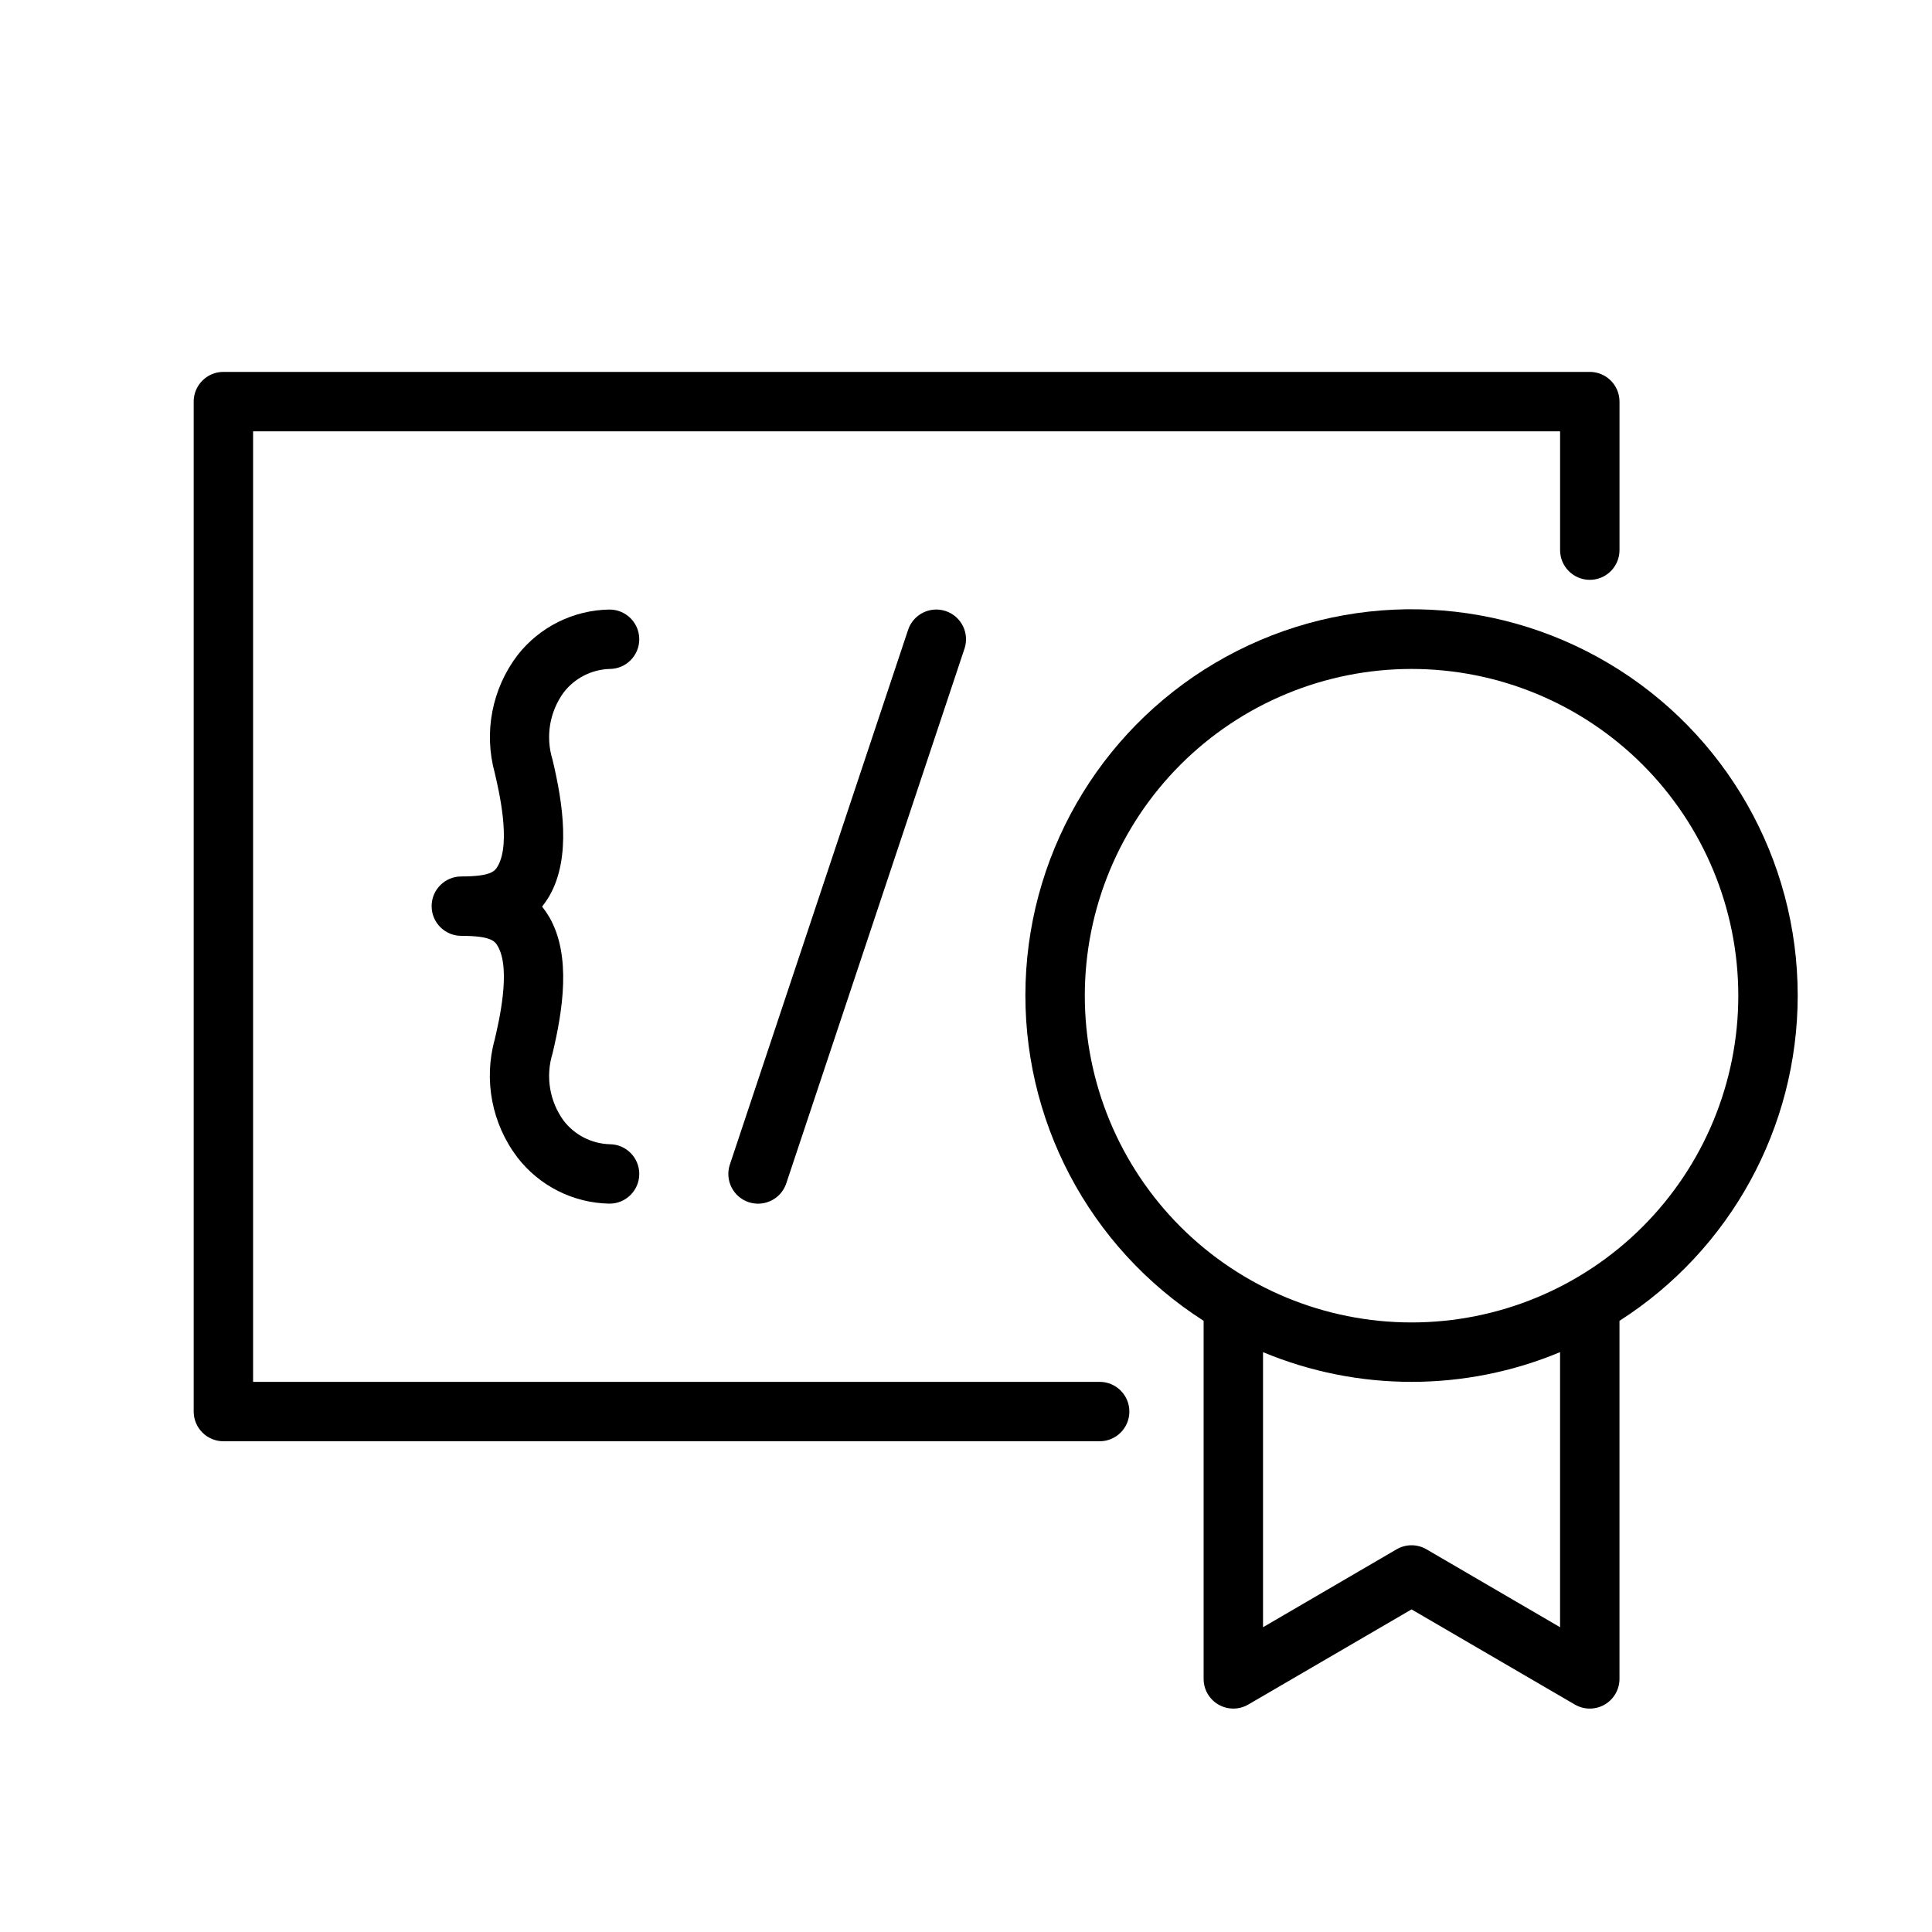
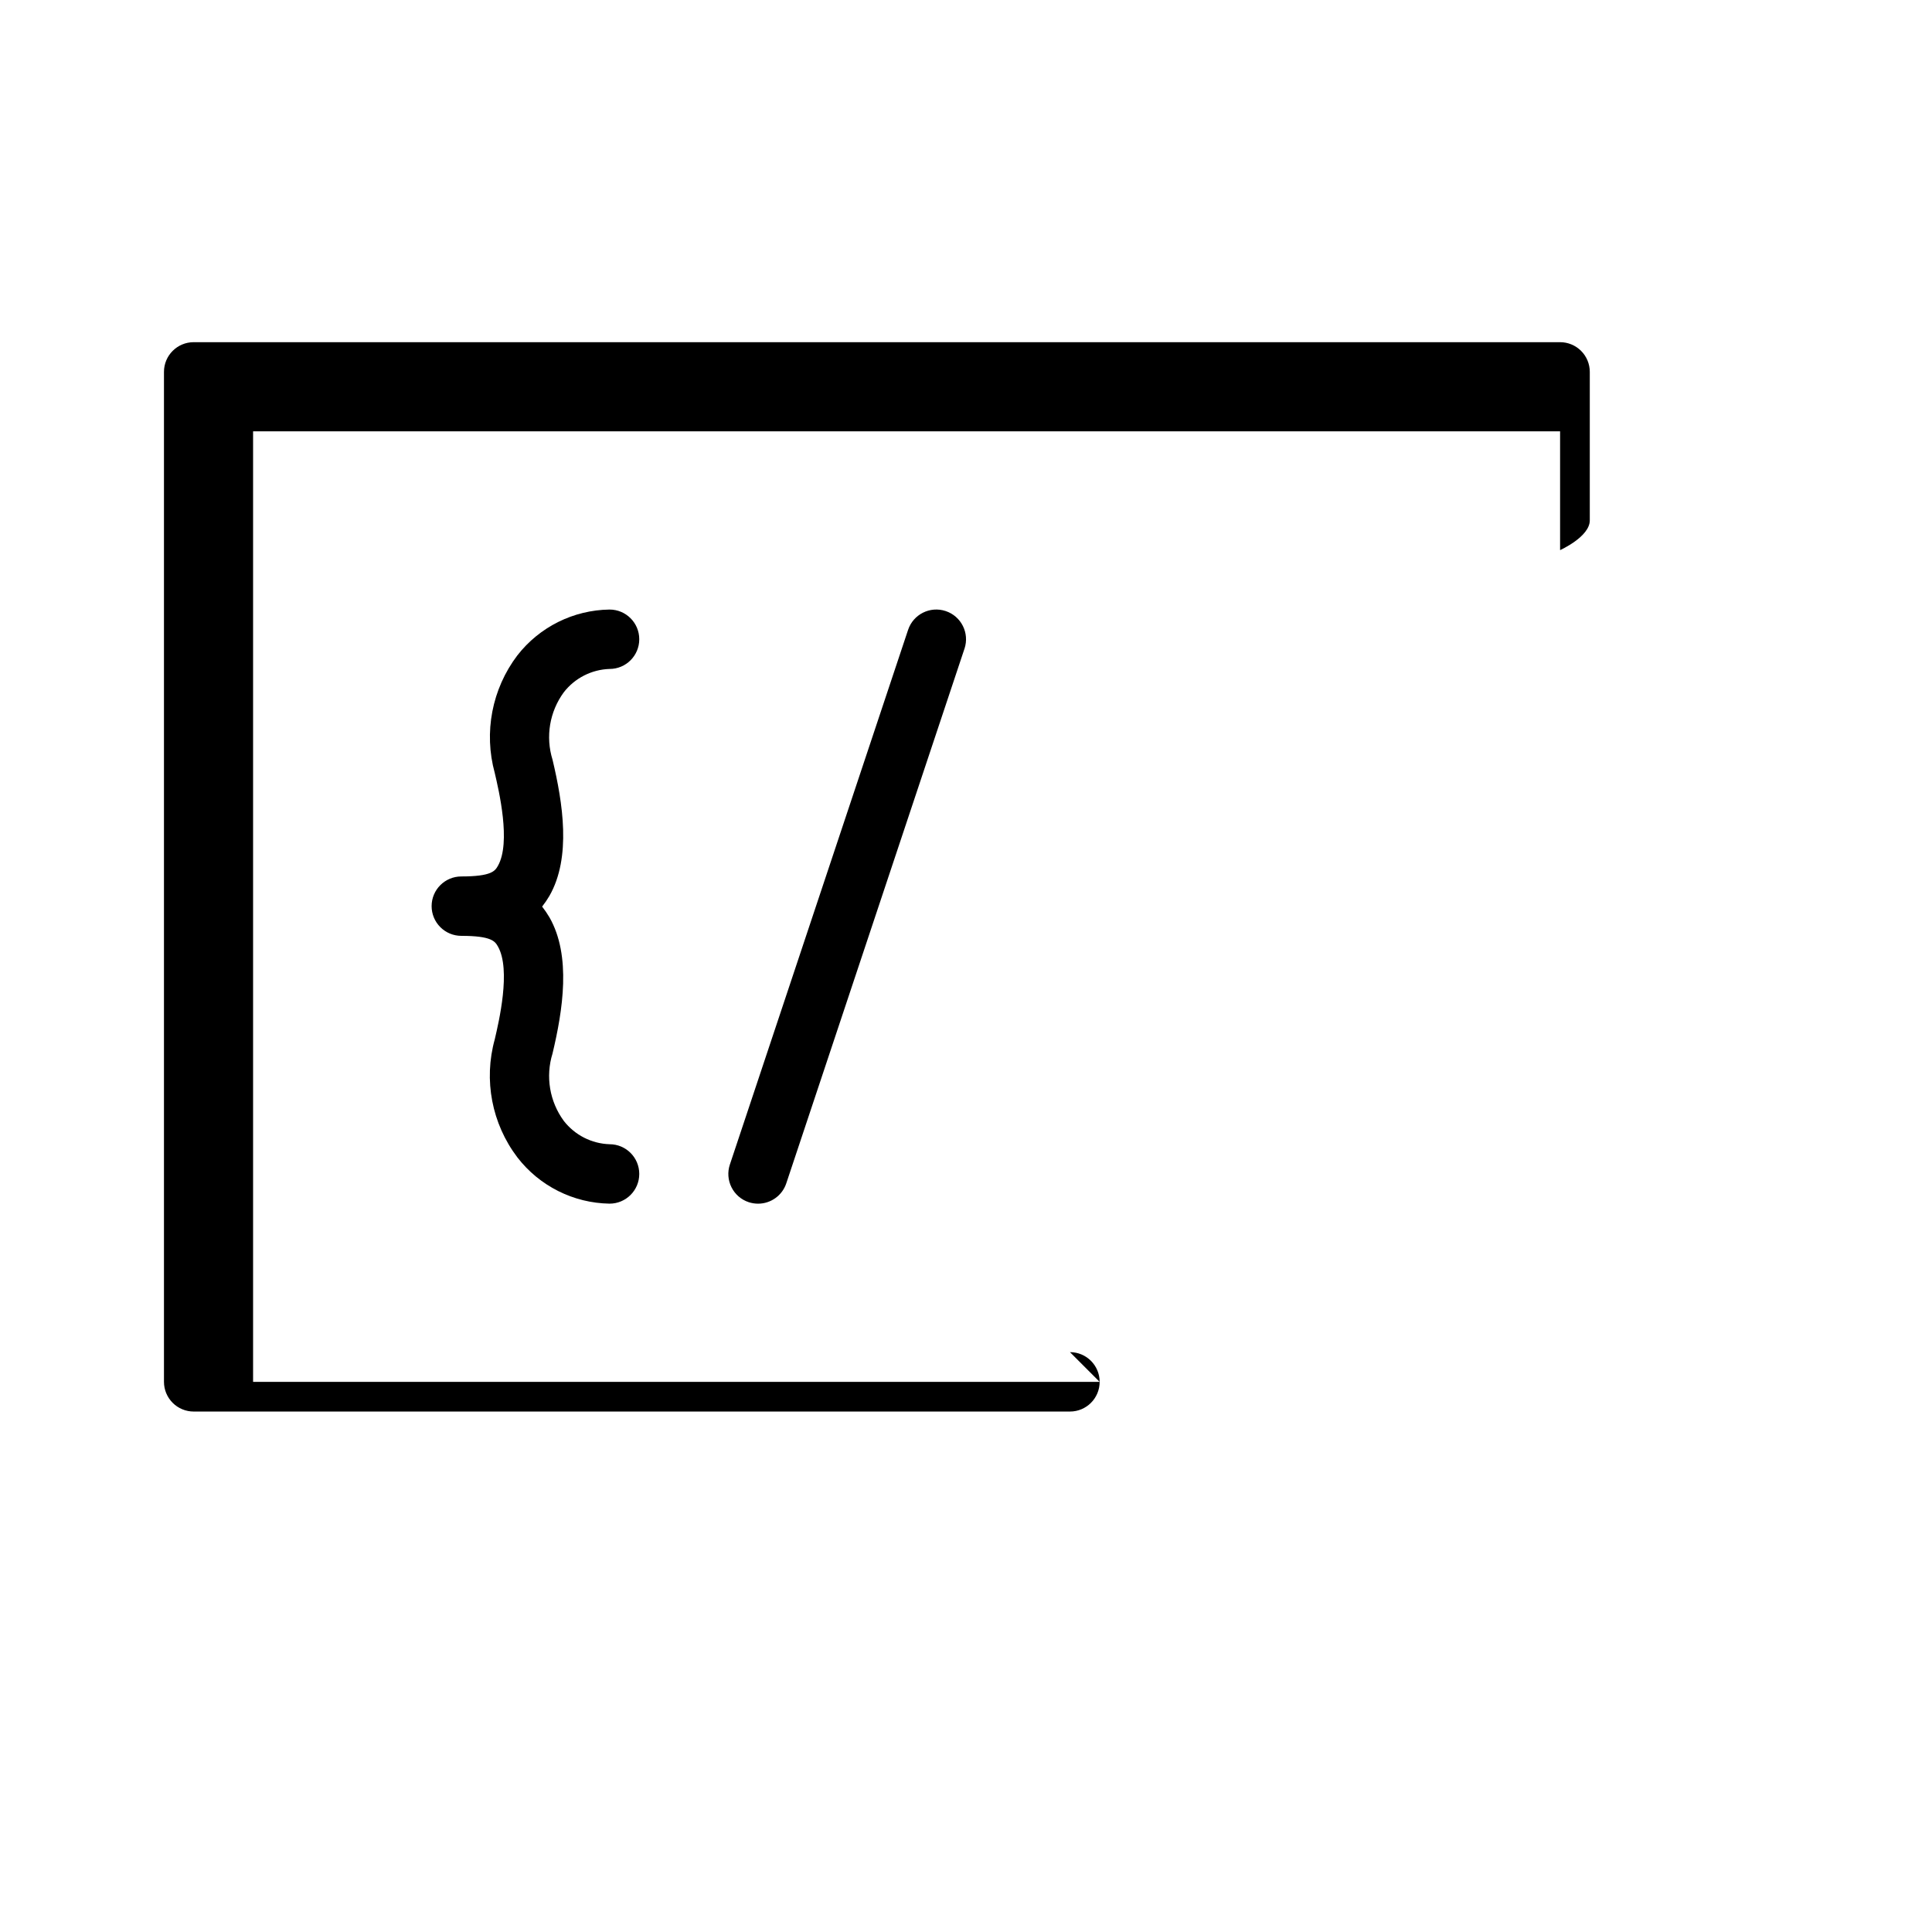
<svg xmlns="http://www.w3.org/2000/svg" fill="#000000" width="800px" height="800px" version="1.1" viewBox="144 144 512 512">
  <g>
    <path d="m305.54 321.28c4.348 0 7.871-3.523 7.871-7.871s-3.523-7.871-7.871-7.871c-9.574 0.125-18.57 4.602-24.445 12.16-6.723 8.887-8.934 20.391-5.981 31.137 1.062 4.566 4.367 18.461 0.828 24.641-0.746 1.301-1.613 2.793-9.684 2.793-4.348 0-7.875 3.523-7.875 7.871 0 2.086 0.832 4.09 2.309 5.566s3.477 2.305 5.566 2.305c8.07 0 8.934 1.496 9.684 2.793 3.543 6.18 0.234 20.074-0.828 24.641-2.992 10.781-0.777 22.34 5.981 31.254 5.852 7.602 14.852 12.125 24.445 12.281 4.348 0 7.871-3.527 7.871-7.875 0-4.348-3.523-7.871-7.871-7.871-4.758-0.156-9.203-2.422-12.125-6.18-3.773-5.144-4.883-11.777-2.988-17.871 2.715-11.414 5.039-25.859-0.828-36.094v0.004c-0.578-0.988-1.223-1.934-1.93-2.836 0.707-0.898 1.352-1.848 1.93-2.832 5.863-10.234 3.543-24.68 0.828-36.094-1.895-6.094-0.785-12.727 2.988-17.871 2.922-3.758 7.367-6.023 12.125-6.18z" />
    <path d="m384.65 310.93-47.23 141.7h-0.004c-0.656 1.984-0.5 4.148 0.438 6.016 0.938 1.871 2.578 3.289 4.562 3.945 0.801 0.262 1.637 0.395 2.481 0.395 3.394 0 6.41-2.172 7.477-5.394l47.23-141.7h0.004c1.367-4.133-0.867-8.59-5-9.957-4.129-1.371-8.59 0.867-9.957 4.996z" />
-     <path d="m620.41 407.87c0.027-36.156-19.027-69.645-50.125-88.09-31.098-18.449-69.621-19.117-101.34-1.758-31.715 17.359-51.922 50.164-53.148 86.301-1.227 36.137 16.707 70.238 47.176 89.707v94.895c0 2.812 1.5 5.406 3.934 6.812 2.438 1.406 5.438 1.406 7.871 0l43.297-25.23 43.297 25.23c2.438 1.406 5.438 1.406 7.871 0s3.934-4 3.938-6.812v-94.895c29.402-18.789 47.207-51.266 47.23-86.16zm-62.977 167.36-35.426-20.664h0.004c-2.438-1.406-5.438-1.406-7.871 0l-35.426 20.664v-72.895c25.191 10.496 53.531 10.496 78.719 0zm-39.359-80.77c-22.965 0-44.988-9.121-61.23-25.359-16.238-16.242-25.359-38.266-25.359-61.23s9.121-44.992 25.359-61.23c16.242-16.238 38.266-25.363 61.23-25.363s44.992 9.125 61.23 25.363c16.238 16.238 25.363 38.266 25.363 61.23s-9.125 44.988-25.363 61.23c-16.238 16.238-38.266 25.359-61.23 25.359z" />
-     <path d="m435.42 510.21h-224.35v-251.91h346.37v31.488c0 4.348 3.527 7.875 7.875 7.875s7.871-3.527 7.871-7.875v-39.359c0-2.086-0.828-4.09-2.305-5.566-1.477-1.477-3.481-2.305-5.566-2.305h-362.11c-4.348 0-7.875 3.523-7.875 7.871v267.65c0 2.09 0.832 4.09 2.309 5.566 1.477 1.477 3.477 2.305 5.566 2.305h232.22c4.348 0 7.871-3.523 7.871-7.871s-3.523-7.871-7.871-7.871z" />
+     <path d="m435.42 510.21h-224.35v-251.91h346.37v31.488s7.871-3.527 7.871-7.875v-39.359c0-2.086-0.828-4.09-2.305-5.566-1.477-1.477-3.481-2.305-5.566-2.305h-362.11c-4.348 0-7.875 3.523-7.875 7.871v267.65c0 2.09 0.832 4.09 2.309 5.566 1.477 1.477 3.477 2.305 5.566 2.305h232.22c4.348 0 7.871-3.523 7.871-7.871s-3.523-7.871-7.871-7.871z" />
  </g>
</svg>